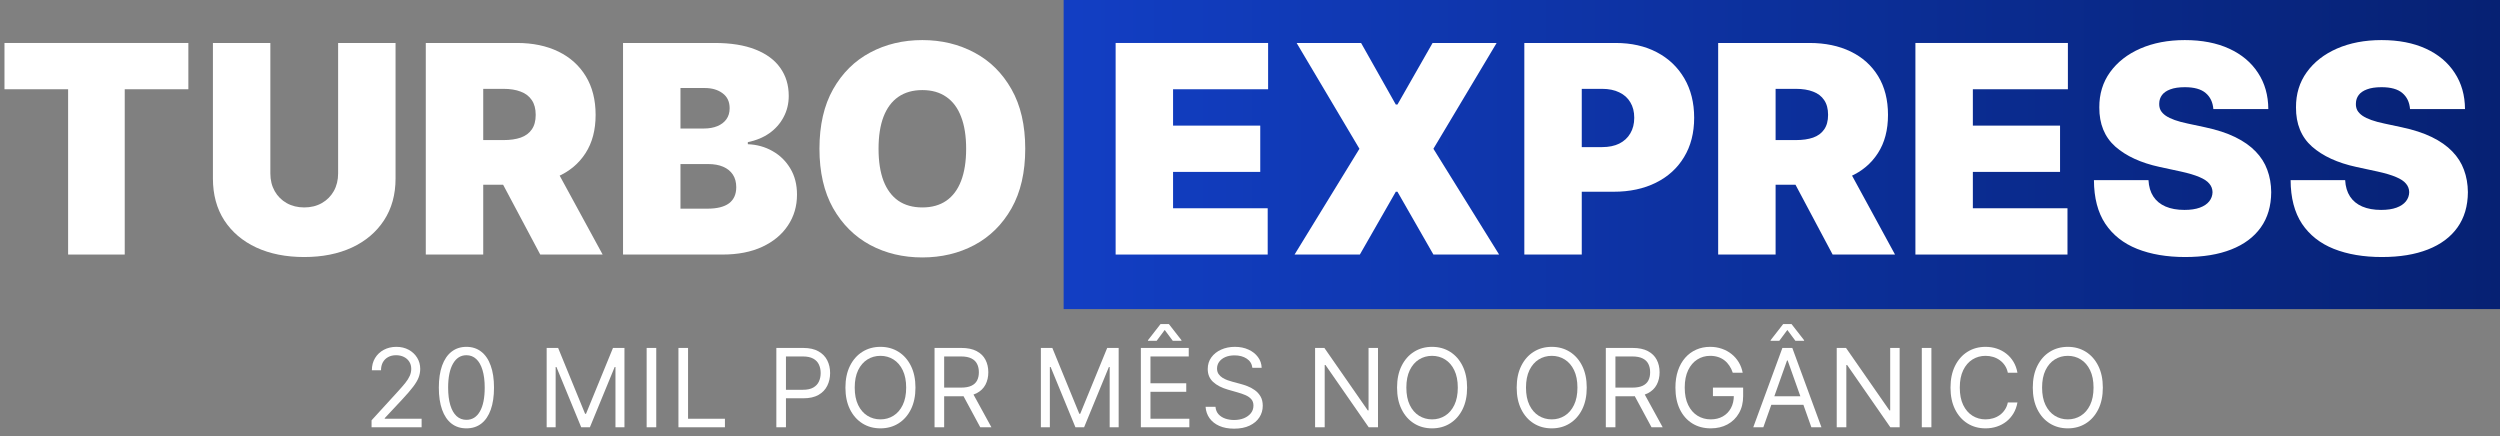
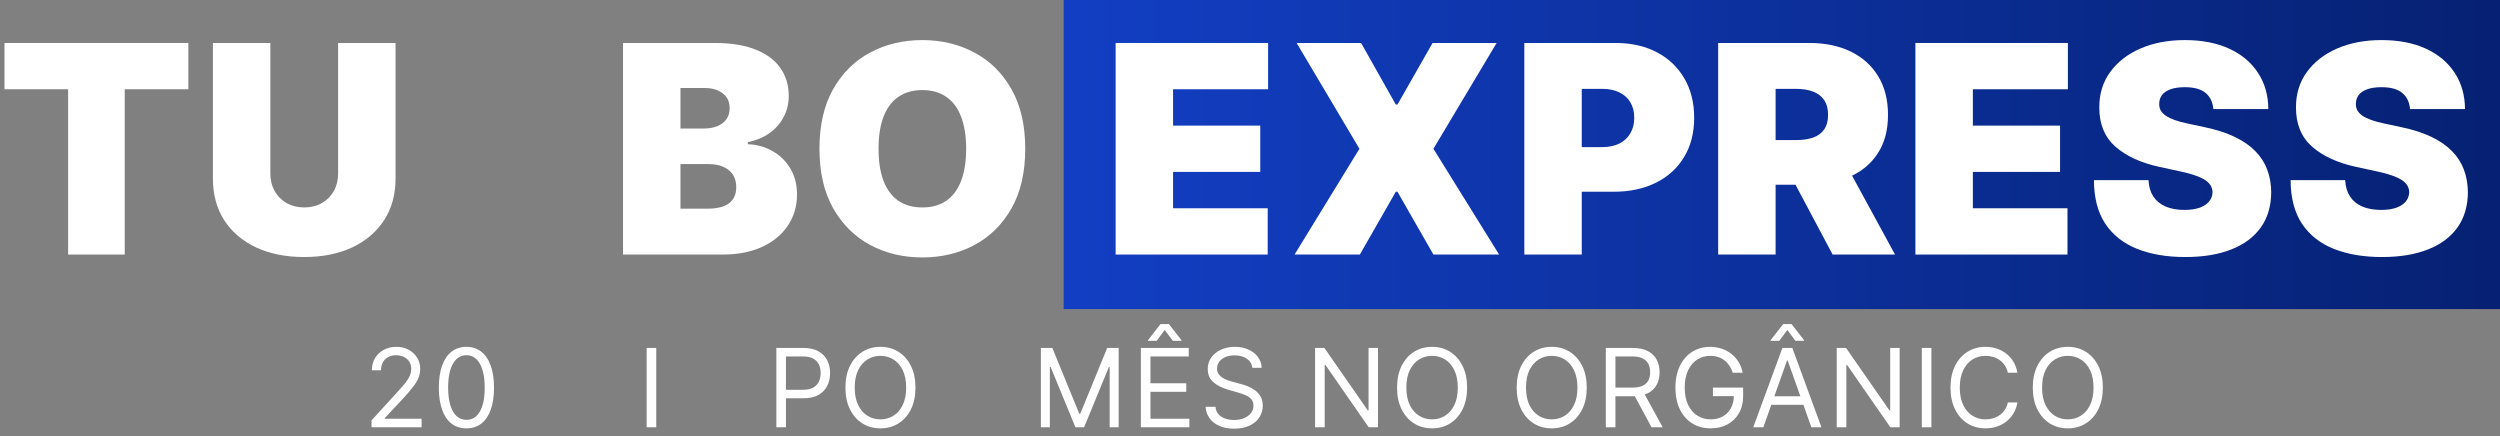
<svg xmlns="http://www.w3.org/2000/svg" width="275" height="48" viewBox="0 0 275 48" fill="none">
  <rect x="0" y="0" width="275" height="48" fill="#808080" stroke="none" />
  <path d="M117 0H275V34H117V0Z" fill="url(#paint0_linear_452_7)" />
  <path d="M0.493 9.818V4.727H20.72V9.818H13.72V28H7.493V9.818H0.493Z" fill="white" />
  <path d="M37.193 4.727H43.511V19.636C43.511 21.409 43.087 22.943 42.239 24.239C41.398 25.526 40.224 26.523 38.716 27.227C37.208 27.924 35.458 28.273 33.466 28.273C31.458 28.273 29.701 27.924 28.193 27.227C26.686 26.523 25.511 25.526 24.671 24.239C23.837 22.943 23.421 21.409 23.421 19.636V4.727H29.739V19.091C29.739 19.811 29.898 20.454 30.216 21.023C30.534 21.583 30.974 22.023 31.534 22.341C32.102 22.659 32.746 22.818 33.466 22.818C34.193 22.818 34.837 22.659 35.398 22.341C35.958 22.023 36.398 21.583 36.716 21.023C37.034 20.454 37.193 19.811 37.193 19.091V4.727Z" fill="white" />
-   <path d="M46.837 28V4.727H56.882C58.609 4.727 60.121 5.042 61.416 5.67C62.712 6.299 63.719 7.205 64.439 8.386C65.158 9.568 65.518 10.985 65.518 12.636C65.518 14.303 65.147 15.708 64.405 16.852C63.67 17.996 62.636 18.86 61.302 19.443C59.977 20.026 58.427 20.318 56.655 20.318H50.655V15.409H55.382C56.124 15.409 56.757 15.318 57.28 15.136C57.81 14.947 58.215 14.648 58.496 14.239C58.783 13.829 58.927 13.296 58.927 12.636C58.927 11.97 58.783 11.428 58.496 11.011C58.215 10.587 57.81 10.277 57.28 10.079C56.757 9.875 56.124 9.773 55.382 9.773H53.155V28H46.837ZM60.473 17.318L66.291 28H59.427L53.746 17.318H60.473Z" fill="white" />
  <path d="M68.534 28V4.727H78.625C80.397 4.727 81.886 4.966 83.091 5.443C84.303 5.92 85.216 6.595 85.829 7.466C86.45 8.337 86.761 9.364 86.761 10.546C86.761 11.402 86.572 12.182 86.193 12.886C85.822 13.591 85.299 14.182 84.625 14.659C83.95 15.129 83.162 15.454 82.261 15.636V15.864C83.261 15.902 84.17 16.155 84.988 16.625C85.806 17.087 86.458 17.727 86.943 18.546C87.428 19.356 87.67 20.311 87.67 21.409C87.67 22.682 87.337 23.814 86.67 24.807C86.011 25.799 85.072 26.579 83.852 27.148C82.632 27.716 81.178 28 79.488 28H68.534ZM74.852 22.954H77.806C78.867 22.954 79.662 22.758 80.193 22.364C80.723 21.962 80.988 21.371 80.988 20.591C80.988 20.046 80.863 19.583 80.613 19.204C80.363 18.826 80.007 18.538 79.545 18.341C79.091 18.144 78.541 18.046 77.897 18.046H74.852V22.954ZM74.852 14.136H77.443C77.996 14.136 78.484 14.049 78.909 13.875C79.333 13.701 79.662 13.451 79.897 13.125C80.14 12.792 80.261 12.386 80.261 11.909C80.261 11.189 80.003 10.64 79.488 10.261C78.973 9.875 78.322 9.682 77.534 9.682H74.852V14.136Z" fill="white" />
  <path d="M112.776 16.364C112.776 18.954 112.273 21.14 111.265 22.921C110.257 24.693 108.898 26.038 107.185 26.954C105.473 27.864 103.564 28.318 101.458 28.318C99.337 28.318 97.42 27.86 95.708 26.943C94.004 26.019 92.648 24.671 91.64 22.898C90.64 21.117 90.14 18.939 90.14 16.364C90.14 13.773 90.64 11.591 91.64 9.818C92.648 8.038 94.004 6.693 95.708 5.784C97.42 4.867 99.337 4.409 101.458 4.409C103.564 4.409 105.473 4.867 107.185 5.784C108.898 6.693 110.257 8.038 111.265 9.818C112.273 11.591 112.776 13.773 112.776 16.364ZM106.276 16.364C106.276 14.97 106.091 13.796 105.72 12.841C105.356 11.879 104.814 11.152 104.095 10.659C103.382 10.159 102.504 9.909 101.458 9.909C100.413 9.909 99.53 10.159 98.811 10.659C98.098 11.152 97.557 11.879 97.186 12.841C96.822 13.796 96.64 14.97 96.64 16.364C96.64 17.758 96.822 18.936 97.186 19.898C97.557 20.852 98.098 21.579 98.811 22.079C99.53 22.572 100.413 22.818 101.458 22.818C102.504 22.818 103.382 22.572 104.095 22.079C104.814 21.579 105.356 20.852 105.72 19.898C106.091 18.936 106.276 17.758 106.276 16.364Z" fill="white" />
  <path d="M122.719 28V4.727H139.492V9.818H129.037V13.818H138.628V18.909H129.037V22.909H139.446V28H122.719Z" fill="white" />
  <path d="M149.72 4.727L153.538 11.5H153.72L157.584 4.727H164.629L157.675 16.364L164.902 28H157.675L153.72 21.091H153.538L149.584 28H142.402L149.538 16.364L142.629 4.727H149.72Z" fill="white" />
  <path d="M167.676 28V4.727H177.722C179.449 4.727 180.96 5.068 182.256 5.75C183.551 6.432 184.559 7.39 185.278 8.625C185.998 9.86 186.358 11.303 186.358 12.954C186.358 14.621 185.987 16.064 185.244 17.284C184.509 18.504 183.475 19.443 182.142 20.102C180.816 20.761 179.267 21.091 177.494 21.091H171.494V16.182H176.222C176.964 16.182 177.597 16.053 178.119 15.796C178.65 15.53 179.055 15.155 179.335 14.671C179.623 14.186 179.767 13.614 179.767 12.954C179.767 12.288 179.623 11.72 179.335 11.25C179.055 10.773 178.65 10.409 178.119 10.159C177.597 9.902 176.964 9.773 176.222 9.773H173.994V28H167.676Z" fill="white" />
  <path d="M188.998 28V4.727H199.044C200.771 4.727 202.282 5.042 203.578 5.67C204.873 6.299 205.881 7.205 206.601 8.386C207.32 9.568 207.68 10.985 207.68 12.636C207.68 14.303 207.309 15.708 206.566 16.852C205.832 17.996 204.798 18.86 203.464 19.443C202.138 20.026 200.589 20.318 198.816 20.318H192.816V15.409H197.544C198.286 15.409 198.919 15.318 199.441 15.136C199.972 14.947 200.377 14.648 200.657 14.239C200.945 13.829 201.089 13.296 201.089 12.636C201.089 11.97 200.945 11.428 200.657 11.011C200.377 10.587 199.972 10.277 199.441 10.079C198.919 9.875 198.286 9.773 197.544 9.773H195.316V28H188.998ZM202.635 17.318L208.453 28H201.589L195.907 17.318H202.635Z" fill="white" />
  <path d="M210.695 28V4.727H227.468V9.818H217.014V13.818H226.605V18.909H217.014V22.909H227.423V28H210.695Z" fill="white" />
  <path d="M243.469 12C243.409 11.242 243.125 10.652 242.617 10.227C242.117 9.803 241.356 9.591 240.333 9.591C239.682 9.591 239.147 9.67 238.731 9.83C238.322 9.981 238.019 10.189 237.822 10.454C237.625 10.72 237.522 11.023 237.515 11.364C237.5 11.644 237.549 11.898 237.663 12.125C237.784 12.345 237.973 12.546 238.231 12.727C238.488 12.902 238.818 13.061 239.219 13.204C239.621 13.348 240.098 13.477 240.651 13.591L242.56 14C243.848 14.273 244.95 14.633 245.867 15.079C246.784 15.527 247.534 16.053 248.117 16.659C248.7 17.258 249.129 17.932 249.401 18.682C249.682 19.432 249.825 20.25 249.833 21.136C249.825 22.667 249.443 23.962 248.685 25.023C247.928 26.083 246.844 26.89 245.435 27.443C244.034 27.996 242.348 28.273 240.379 28.273C238.356 28.273 236.591 27.974 235.083 27.375C233.583 26.776 232.416 25.856 231.583 24.614C230.757 23.364 230.341 21.765 230.333 19.818H236.333C236.371 20.53 236.549 21.129 236.867 21.614C237.185 22.099 237.632 22.466 238.208 22.716C238.791 22.966 239.485 23.091 240.288 23.091C240.962 23.091 241.526 23.008 241.981 22.841C242.435 22.674 242.78 22.443 243.015 22.148C243.25 21.852 243.371 21.515 243.379 21.136C243.371 20.78 243.254 20.47 243.026 20.204C242.807 19.932 242.443 19.689 241.935 19.477C241.428 19.258 240.742 19.053 239.879 18.864L237.56 18.364C235.5 17.917 233.875 17.171 232.685 16.125C231.504 15.072 230.916 13.636 230.924 11.818C230.916 10.341 231.31 9.049 232.106 7.943C232.909 6.83 234.019 5.962 235.435 5.341C236.86 4.72 238.492 4.409 240.333 4.409C242.212 4.409 243.837 4.723 245.208 5.352C246.579 5.981 247.636 6.867 248.379 8.011C249.129 9.148 249.507 10.477 249.515 12H243.469Z" fill="white" />
  <path d="M265.104 12C265.044 11.242 264.759 10.652 264.252 10.227C263.752 9.803 262.991 9.591 261.968 9.591C261.316 9.591 260.782 9.67 260.366 9.83C259.956 9.981 259.653 10.189 259.456 10.454C259.259 10.72 259.157 11.023 259.15 11.364C259.134 11.644 259.184 11.898 259.297 12.125C259.419 12.345 259.608 12.546 259.866 12.727C260.123 12.902 260.453 13.061 260.854 13.204C261.256 13.348 261.733 13.477 262.286 13.591L264.195 14C265.483 14.273 266.585 14.633 267.502 15.079C268.419 15.527 269.169 16.053 269.752 16.659C270.335 17.258 270.763 17.932 271.036 18.682C271.316 19.432 271.46 20.25 271.468 21.136C271.46 22.667 271.078 23.962 270.32 25.023C269.562 26.083 268.479 26.89 267.07 27.443C265.669 27.996 263.983 28.273 262.013 28.273C259.991 28.273 258.225 27.974 256.718 27.375C255.218 26.776 254.051 25.856 253.218 24.614C252.392 23.364 251.975 21.765 251.968 19.818H257.968C258.006 20.53 258.184 21.129 258.502 21.614C258.82 22.099 259.267 22.466 259.843 22.716C260.426 22.966 261.119 23.091 261.922 23.091C262.597 23.091 263.161 23.008 263.616 22.841C264.07 22.674 264.415 22.443 264.65 22.148C264.884 21.852 265.006 21.515 265.013 21.136C265.006 20.78 264.888 20.47 264.661 20.204C264.441 19.932 264.078 19.689 263.57 19.477C263.062 19.258 262.377 19.053 261.513 18.864L259.195 18.364C257.134 17.917 255.509 17.171 254.32 16.125C253.138 15.072 252.551 13.636 252.559 11.818C252.551 10.341 252.945 9.049 253.741 7.943C254.544 6.83 255.653 5.962 257.07 5.341C258.494 4.72 260.127 4.409 261.968 4.409C263.847 4.409 265.472 4.723 266.843 5.352C268.214 5.981 269.271 6.867 270.013 8.011C270.763 9.148 271.142 10.477 271.15 12H265.104Z" fill="white" />
  <path d="M40.872 47V46.233L43.753 43.08C44.091 42.71 44.369 42.389 44.588 42.117C44.807 41.841 44.969 41.582 45.074 41.341C45.182 41.097 45.236 40.841 45.236 40.574C45.236 40.267 45.162 40.001 45.014 39.777C44.869 39.553 44.67 39.379 44.417 39.257C44.165 39.135 43.881 39.074 43.565 39.074C43.23 39.074 42.937 39.144 42.687 39.283C42.44 39.419 42.248 39.611 42.112 39.858C41.979 40.105 41.912 40.395 41.912 40.727H40.906C40.906 40.216 41.024 39.767 41.26 39.381C41.496 38.994 41.817 38.693 42.223 38.477C42.632 38.261 43.091 38.153 43.599 38.153C44.111 38.153 44.564 38.261 44.959 38.477C45.354 38.693 45.663 38.984 45.888 39.351C46.112 39.717 46.224 40.125 46.224 40.574C46.224 40.895 46.166 41.209 46.05 41.516C45.936 41.82 45.737 42.159 45.453 42.534C45.172 42.906 44.781 43.361 44.281 43.898L42.321 45.994V46.062H46.378V47H40.872Z" fill="white" />
  <path d="M51.306 47.119C50.664 47.119 50.118 46.945 49.666 46.595C49.214 46.243 48.869 45.733 48.63 45.065C48.392 44.395 48.272 43.585 48.272 42.636C48.272 41.693 48.392 40.888 48.63 40.22C48.872 39.55 49.218 39.038 49.67 38.686C50.125 38.331 50.67 38.153 51.306 38.153C51.943 38.153 52.487 38.331 52.939 38.686C53.393 39.038 53.74 39.55 53.978 40.22C54.22 40.888 54.341 41.693 54.341 42.636C54.341 43.585 54.221 44.395 53.983 45.065C53.744 45.733 53.399 46.243 52.947 46.595C52.495 46.945 51.949 47.119 51.306 47.119ZM51.306 46.182C51.943 46.182 52.437 45.875 52.789 45.261C53.142 44.648 53.318 43.773 53.318 42.636C53.318 41.881 53.237 41.237 53.075 40.706C52.916 40.175 52.686 39.77 52.385 39.492C52.086 39.213 51.727 39.074 51.306 39.074C50.676 39.074 50.183 39.385 49.828 40.007C49.473 40.626 49.295 41.503 49.295 42.636C49.295 43.392 49.375 44.034 49.534 44.562C49.693 45.091 49.922 45.493 50.22 45.769C50.521 46.044 50.883 46.182 51.306 46.182Z" fill="white" />
-   <path d="M60.133 38.273H61.394L64.36 45.517H64.462L67.428 38.273H68.69V47H67.701V40.369H67.616L64.888 47H63.934L61.207 40.369H61.121V47H60.133V38.273Z" fill="white" />
  <path d="M72.188 38.273V47H71.131V38.273H72.188Z" fill="white" />
-   <path d="M74.629 47V38.273H75.686V46.062H79.742V47H74.629Z" fill="white" />
  <path d="M85.398 47V38.273H88.347C89.032 38.273 89.591 38.396 90.026 38.644C90.464 38.888 90.787 39.219 90.998 39.636C91.208 40.054 91.313 40.52 91.313 41.034C91.313 41.548 91.208 42.016 90.998 42.436C90.79 42.856 90.469 43.192 90.035 43.442C89.6 43.689 89.043 43.812 88.364 43.812H86.251V42.875H88.33C88.799 42.875 89.175 42.794 89.459 42.632C89.743 42.47 89.949 42.251 90.077 41.976C90.208 41.697 90.273 41.383 90.273 41.034C90.273 40.685 90.208 40.372 90.077 40.097C89.949 39.821 89.742 39.605 89.455 39.449C89.168 39.29 88.787 39.21 88.313 39.21H86.455V47H85.398Z" fill="white" />
  <path d="M100.701 42.636C100.701 43.557 100.535 44.352 100.203 45.023C99.87 45.693 99.414 46.21 98.835 46.574C98.255 46.938 97.593 47.119 96.849 47.119C96.105 47.119 95.443 46.938 94.863 46.574C94.284 46.21 93.828 45.693 93.495 45.023C93.163 44.352 92.997 43.557 92.997 42.636C92.997 41.716 93.163 40.92 93.495 40.25C93.828 39.58 94.284 39.062 94.863 38.699C95.443 38.335 96.105 38.153 96.849 38.153C97.593 38.153 98.255 38.335 98.835 38.699C99.414 39.062 99.87 39.58 100.203 40.25C100.535 40.92 100.701 41.716 100.701 42.636ZM99.679 42.636C99.679 41.881 99.552 41.243 99.299 40.723C99.049 40.203 98.71 39.81 98.281 39.543C97.855 39.276 97.377 39.142 96.849 39.142C96.321 39.142 95.842 39.276 95.413 39.543C94.987 39.81 94.647 40.203 94.394 40.723C94.144 41.243 94.019 41.881 94.019 42.636C94.019 43.392 94.144 44.03 94.394 44.55C94.647 45.07 94.987 45.463 95.413 45.73C95.842 45.997 96.321 46.131 96.849 46.131C97.377 46.131 97.855 45.997 98.281 45.73C98.71 45.463 99.049 45.07 99.299 44.55C99.552 44.03 99.679 43.392 99.679 42.636Z" fill="white" />
-   <path d="M102.8 47V38.273H105.749C106.431 38.273 106.991 38.389 107.428 38.622C107.866 38.852 108.19 39.169 108.4 39.572C108.61 39.976 108.715 40.435 108.715 40.949C108.715 41.463 108.61 41.919 108.4 42.317C108.19 42.715 107.867 43.027 107.433 43.254C106.998 43.479 106.443 43.591 105.766 43.591H103.38V42.636H105.732C106.198 42.636 106.573 42.568 106.857 42.432C107.144 42.295 107.352 42.102 107.479 41.852C107.61 41.599 107.675 41.298 107.675 40.949C107.675 40.599 107.61 40.294 107.479 40.033C107.349 39.771 107.14 39.57 106.853 39.428C106.566 39.283 106.187 39.21 105.715 39.21H103.857V47H102.8ZM106.908 43.08L109.056 47H107.829L105.715 43.08H106.908Z" fill="white" />
  <path d="M114.496 38.273H115.757L118.723 45.517H118.825L121.791 38.273H123.053V47H122.064V40.369H121.979L119.251 47H118.297L115.57 40.369H115.484V47H114.496V38.273Z" fill="white" />
  <path d="M125.494 47V38.273H130.761V39.21H126.551V42.159H130.488V43.097H126.551V46.062H130.829V47H125.494ZM129.005 37.489L128.119 36.295L127.232 37.489H126.278V37.42L127.659 35.648H128.579L129.96 37.42V37.489H129.005Z" fill="white" />
  <path d="M137.761 40.455C137.709 40.023 137.502 39.688 137.138 39.449C136.775 39.21 136.329 39.091 135.8 39.091C135.414 39.091 135.076 39.153 134.786 39.278C134.499 39.403 134.275 39.575 134.113 39.794C133.954 40.013 133.874 40.261 133.874 40.54C133.874 40.773 133.93 40.973 134.04 41.141C134.154 41.305 134.299 41.443 134.475 41.554C134.651 41.662 134.836 41.751 135.029 41.822C135.222 41.891 135.4 41.946 135.562 41.989L136.448 42.227C136.675 42.287 136.928 42.369 137.207 42.474C137.488 42.58 137.756 42.723 138.012 42.905C138.27 43.084 138.484 43.314 138.651 43.595C138.819 43.876 138.903 44.222 138.903 44.631C138.903 45.102 138.779 45.528 138.532 45.909C138.288 46.29 137.93 46.592 137.458 46.817C136.989 47.041 136.42 47.153 135.749 47.153C135.124 47.153 134.583 47.053 134.126 46.851C133.671 46.649 133.313 46.368 133.052 46.007C132.793 45.646 132.647 45.227 132.613 44.75H133.704C133.732 45.08 133.843 45.352 134.036 45.568C134.232 45.781 134.479 45.94 134.778 46.045C135.079 46.148 135.403 46.199 135.749 46.199C136.153 46.199 136.515 46.133 136.836 46.003C137.157 45.869 137.411 45.685 137.599 45.449C137.786 45.21 137.88 44.932 137.88 44.614C137.88 44.324 137.799 44.088 137.637 43.906C137.475 43.724 137.262 43.577 136.998 43.463C136.734 43.349 136.448 43.25 136.141 43.165L135.067 42.858C134.386 42.662 133.846 42.382 133.448 42.019C133.05 41.655 132.851 41.179 132.851 40.591C132.851 40.102 132.984 39.676 133.248 39.312C133.515 38.946 133.873 38.662 134.322 38.46C134.773 38.256 135.278 38.153 135.834 38.153C136.397 38.153 136.897 38.254 137.334 38.456C137.772 38.655 138.119 38.928 138.374 39.274C138.633 39.621 138.769 40.014 138.783 40.455H137.761Z" fill="white" />
  <path d="M151.58 38.273V47H150.557L145.802 40.148H145.716V47H144.66V38.273H145.682L150.455 45.142H150.54V38.273H151.58Z" fill="white" />
  <path d="M161.381 42.636C161.381 43.557 161.214 44.352 160.882 45.023C160.55 45.693 160.094 46.21 159.514 46.574C158.935 46.938 158.273 47.119 157.528 47.119C156.784 47.119 156.122 46.938 155.543 46.574C154.963 46.21 154.507 45.693 154.175 45.023C153.842 44.352 153.676 43.557 153.676 42.636C153.676 41.716 153.842 40.92 154.175 40.25C154.507 39.58 154.963 39.062 155.543 38.699C156.122 38.335 156.784 38.153 157.528 38.153C158.273 38.153 158.935 38.335 159.514 38.699C160.094 39.062 160.55 39.58 160.882 40.25C161.214 40.92 161.381 41.716 161.381 42.636ZM160.358 42.636C160.358 41.881 160.231 41.243 159.979 40.723C159.729 40.203 159.389 39.81 158.96 39.543C158.534 39.276 158.057 39.142 157.528 39.142C157 39.142 156.521 39.276 156.092 39.543C155.666 39.81 155.327 40.203 155.074 40.723C154.824 41.243 154.699 41.881 154.699 42.636C154.699 43.392 154.824 44.03 155.074 44.55C155.327 45.07 155.666 45.463 156.092 45.73C156.521 45.997 157 46.131 157.528 46.131C158.057 46.131 158.534 45.997 158.96 45.73C159.389 45.463 159.729 45.07 159.979 44.55C160.231 44.03 160.358 43.392 160.358 42.636Z" fill="white" />
  <path d="M174.541 42.636C174.541 43.557 174.375 44.352 174.042 45.023C173.71 45.693 173.254 46.21 172.674 46.574C172.095 46.938 171.433 47.119 170.688 47.119C169.944 47.119 169.282 46.938 168.703 46.574C168.123 46.21 167.667 45.693 167.335 45.023C167.002 44.352 166.836 43.557 166.836 42.636C166.836 41.716 167.002 40.92 167.335 40.25C167.667 39.58 168.123 39.062 168.703 38.699C169.282 38.335 169.944 38.153 170.688 38.153C171.433 38.153 172.095 38.335 172.674 38.699C173.254 39.062 173.71 39.58 174.042 40.25C174.375 40.92 174.541 41.716 174.541 42.636ZM173.518 42.636C173.518 41.881 173.392 41.243 173.139 40.723C172.889 40.203 172.549 39.81 172.12 39.543C171.694 39.276 171.217 39.142 170.688 39.142C170.16 39.142 169.681 39.276 169.252 39.543C168.826 39.81 168.487 40.203 168.234 40.723C167.984 41.243 167.859 41.881 167.859 42.636C167.859 43.392 167.984 44.03 168.234 44.55C168.487 45.07 168.826 45.463 169.252 45.73C169.681 45.997 170.16 46.131 170.688 46.131C171.217 46.131 171.694 45.997 172.12 45.73C172.549 45.463 172.889 45.07 173.139 44.55C173.392 44.03 173.518 43.392 173.518 42.636Z" fill="white" />
  <path d="M176.64 47V38.273H179.589C180.271 38.273 180.83 38.389 181.268 38.622C181.705 38.852 182.029 39.169 182.239 39.572C182.45 39.976 182.555 40.435 182.555 40.949C182.555 41.463 182.45 41.919 182.239 42.317C182.029 42.715 181.707 43.027 181.272 43.254C180.837 43.479 180.282 43.591 179.606 43.591H177.219V42.636H179.572C180.038 42.636 180.413 42.568 180.697 42.432C180.984 42.295 181.191 42.102 181.319 41.852C181.45 41.599 181.515 41.298 181.515 40.949C181.515 40.599 181.45 40.294 181.319 40.033C181.188 39.771 180.979 39.57 180.692 39.428C180.406 39.283 180.026 39.21 179.555 39.21H177.697V47H176.64ZM180.748 43.08L182.896 47H181.668L179.555 43.08H180.748Z" fill="white" />
  <path d="M190.604 41C190.51 40.713 190.386 40.456 190.233 40.229C190.082 39.999 189.902 39.803 189.692 39.641C189.484 39.479 189.249 39.355 188.984 39.27C188.72 39.185 188.431 39.142 188.115 39.142C187.598 39.142 187.128 39.276 186.705 39.543C186.281 39.81 185.945 40.203 185.695 40.723C185.445 41.243 185.32 41.881 185.32 42.636C185.32 43.392 185.446 44.03 185.699 44.55C185.952 45.07 186.294 45.463 186.726 45.73C187.158 45.997 187.644 46.131 188.183 46.131C188.683 46.131 189.124 46.024 189.504 45.811C189.888 45.595 190.186 45.291 190.399 44.899C190.615 44.504 190.723 44.04 190.723 43.506L191.047 43.574H188.422V42.636H191.746V43.574C191.746 44.293 191.592 44.918 191.286 45.449C190.982 45.98 190.561 46.392 190.024 46.685C189.49 46.974 188.877 47.119 188.183 47.119C187.411 47.119 186.732 46.938 186.146 46.574C185.564 46.21 185.109 45.693 184.783 45.023C184.459 44.352 184.297 43.557 184.297 42.636C184.297 41.946 184.389 41.325 184.574 40.774C184.761 40.22 185.026 39.749 185.367 39.359C185.708 38.97 186.111 38.672 186.577 38.465C187.043 38.257 187.556 38.153 188.115 38.153C188.575 38.153 189.004 38.223 189.402 38.362C189.803 38.499 190.159 38.693 190.472 38.946C190.787 39.196 191.05 39.496 191.26 39.845C191.47 40.192 191.615 40.577 191.695 41H190.604Z" fill="white" />
  <path d="M193.967 47H192.859L196.063 38.273H197.154L200.359 47H199.251L196.643 39.653H196.574L193.967 47ZM194.376 43.591H198.842V44.528H194.376V43.591ZM197.495 37.489L196.609 36.295L195.722 37.489H194.768V37.42L196.148 35.648H197.069L198.449 37.42V37.489H197.495Z" fill="white" />
  <path d="M208.961 38.273V47H207.938L203.182 40.148H203.097V47H202.04V38.273H203.063L207.836 45.142H207.921V38.273H208.961Z" fill="white" />
  <path d="M212.454 38.273V47H211.398V38.273H212.454Z" fill="white" />
  <path d="M221.918 41H220.861C220.799 40.696 220.69 40.429 220.533 40.199C220.38 39.969 220.192 39.776 219.971 39.619C219.752 39.46 219.509 39.341 219.242 39.261C218.975 39.182 218.697 39.142 218.407 39.142C217.879 39.142 217.4 39.276 216.971 39.543C216.545 39.81 216.205 40.203 215.952 40.723C215.702 41.243 215.577 41.881 215.577 42.636C215.577 43.392 215.702 44.03 215.952 44.55C216.205 45.07 216.545 45.463 216.971 45.73C217.4 45.997 217.879 46.131 218.407 46.131C218.697 46.131 218.975 46.091 219.242 46.011C219.509 45.932 219.752 45.814 219.971 45.658C220.192 45.499 220.38 45.304 220.533 45.074C220.69 44.841 220.799 44.574 220.861 44.273H221.918C221.839 44.719 221.694 45.118 221.484 45.47C221.273 45.822 221.012 46.122 220.7 46.369C220.387 46.614 220.036 46.8 219.647 46.928C219.261 47.055 218.847 47.119 218.407 47.119C217.663 47.119 217.001 46.938 216.421 46.574C215.842 46.21 215.386 45.693 215.053 45.023C214.721 44.352 214.555 43.557 214.555 42.636C214.555 41.716 214.721 40.92 215.053 40.25C215.386 39.58 215.842 39.062 216.421 38.699C217.001 38.335 217.663 38.153 218.407 38.153C218.847 38.153 219.261 38.217 219.647 38.345C220.036 38.473 220.387 38.66 220.7 38.908C221.012 39.152 221.273 39.45 221.484 39.803C221.694 40.152 221.839 40.551 221.918 41Z" fill="white" />
  <path d="M231.312 42.636C231.312 43.557 231.146 44.352 230.813 45.023C230.481 45.693 230.025 46.21 229.445 46.574C228.866 46.938 228.204 47.119 227.46 47.119C226.715 47.119 226.053 46.938 225.474 46.574C224.894 46.21 224.438 45.693 224.106 45.023C223.774 44.352 223.607 43.557 223.607 42.636C223.607 41.716 223.774 40.92 224.106 40.25C224.438 39.58 224.894 39.062 225.474 38.699C226.053 38.335 226.715 38.153 227.46 38.153C228.204 38.153 228.866 38.335 229.445 38.699C230.025 39.062 230.481 39.58 230.813 40.25C231.146 40.92 231.312 41.716 231.312 42.636ZM230.289 42.636C230.289 41.881 230.163 41.243 229.91 40.723C229.66 40.203 229.32 39.81 228.891 39.543C228.465 39.276 227.988 39.142 227.46 39.142C226.931 39.142 226.452 39.276 226.024 39.543C225.597 39.81 225.258 40.203 225.005 40.723C224.755 41.243 224.63 41.881 224.63 42.636C224.63 43.392 224.755 44.03 225.005 44.55C225.258 45.07 225.597 45.463 226.024 45.73C226.452 45.997 226.931 46.131 227.46 46.131C227.988 46.131 228.465 45.997 228.891 45.73C229.32 45.463 229.66 45.07 229.91 44.55C230.163 44.03 230.289 43.392 230.289 42.636Z" fill="white" />
  <defs>
    <linearGradient id="paint0_linear_452_7" x1="0.493" y1="23.577" x2="275" y2="23.577" gradientUnits="userSpaceOnUse">
      <stop stop-color="#1B54FF" />
      <stop offset="1" stop-color="#062173" />
    </linearGradient>
  </defs>
</svg>